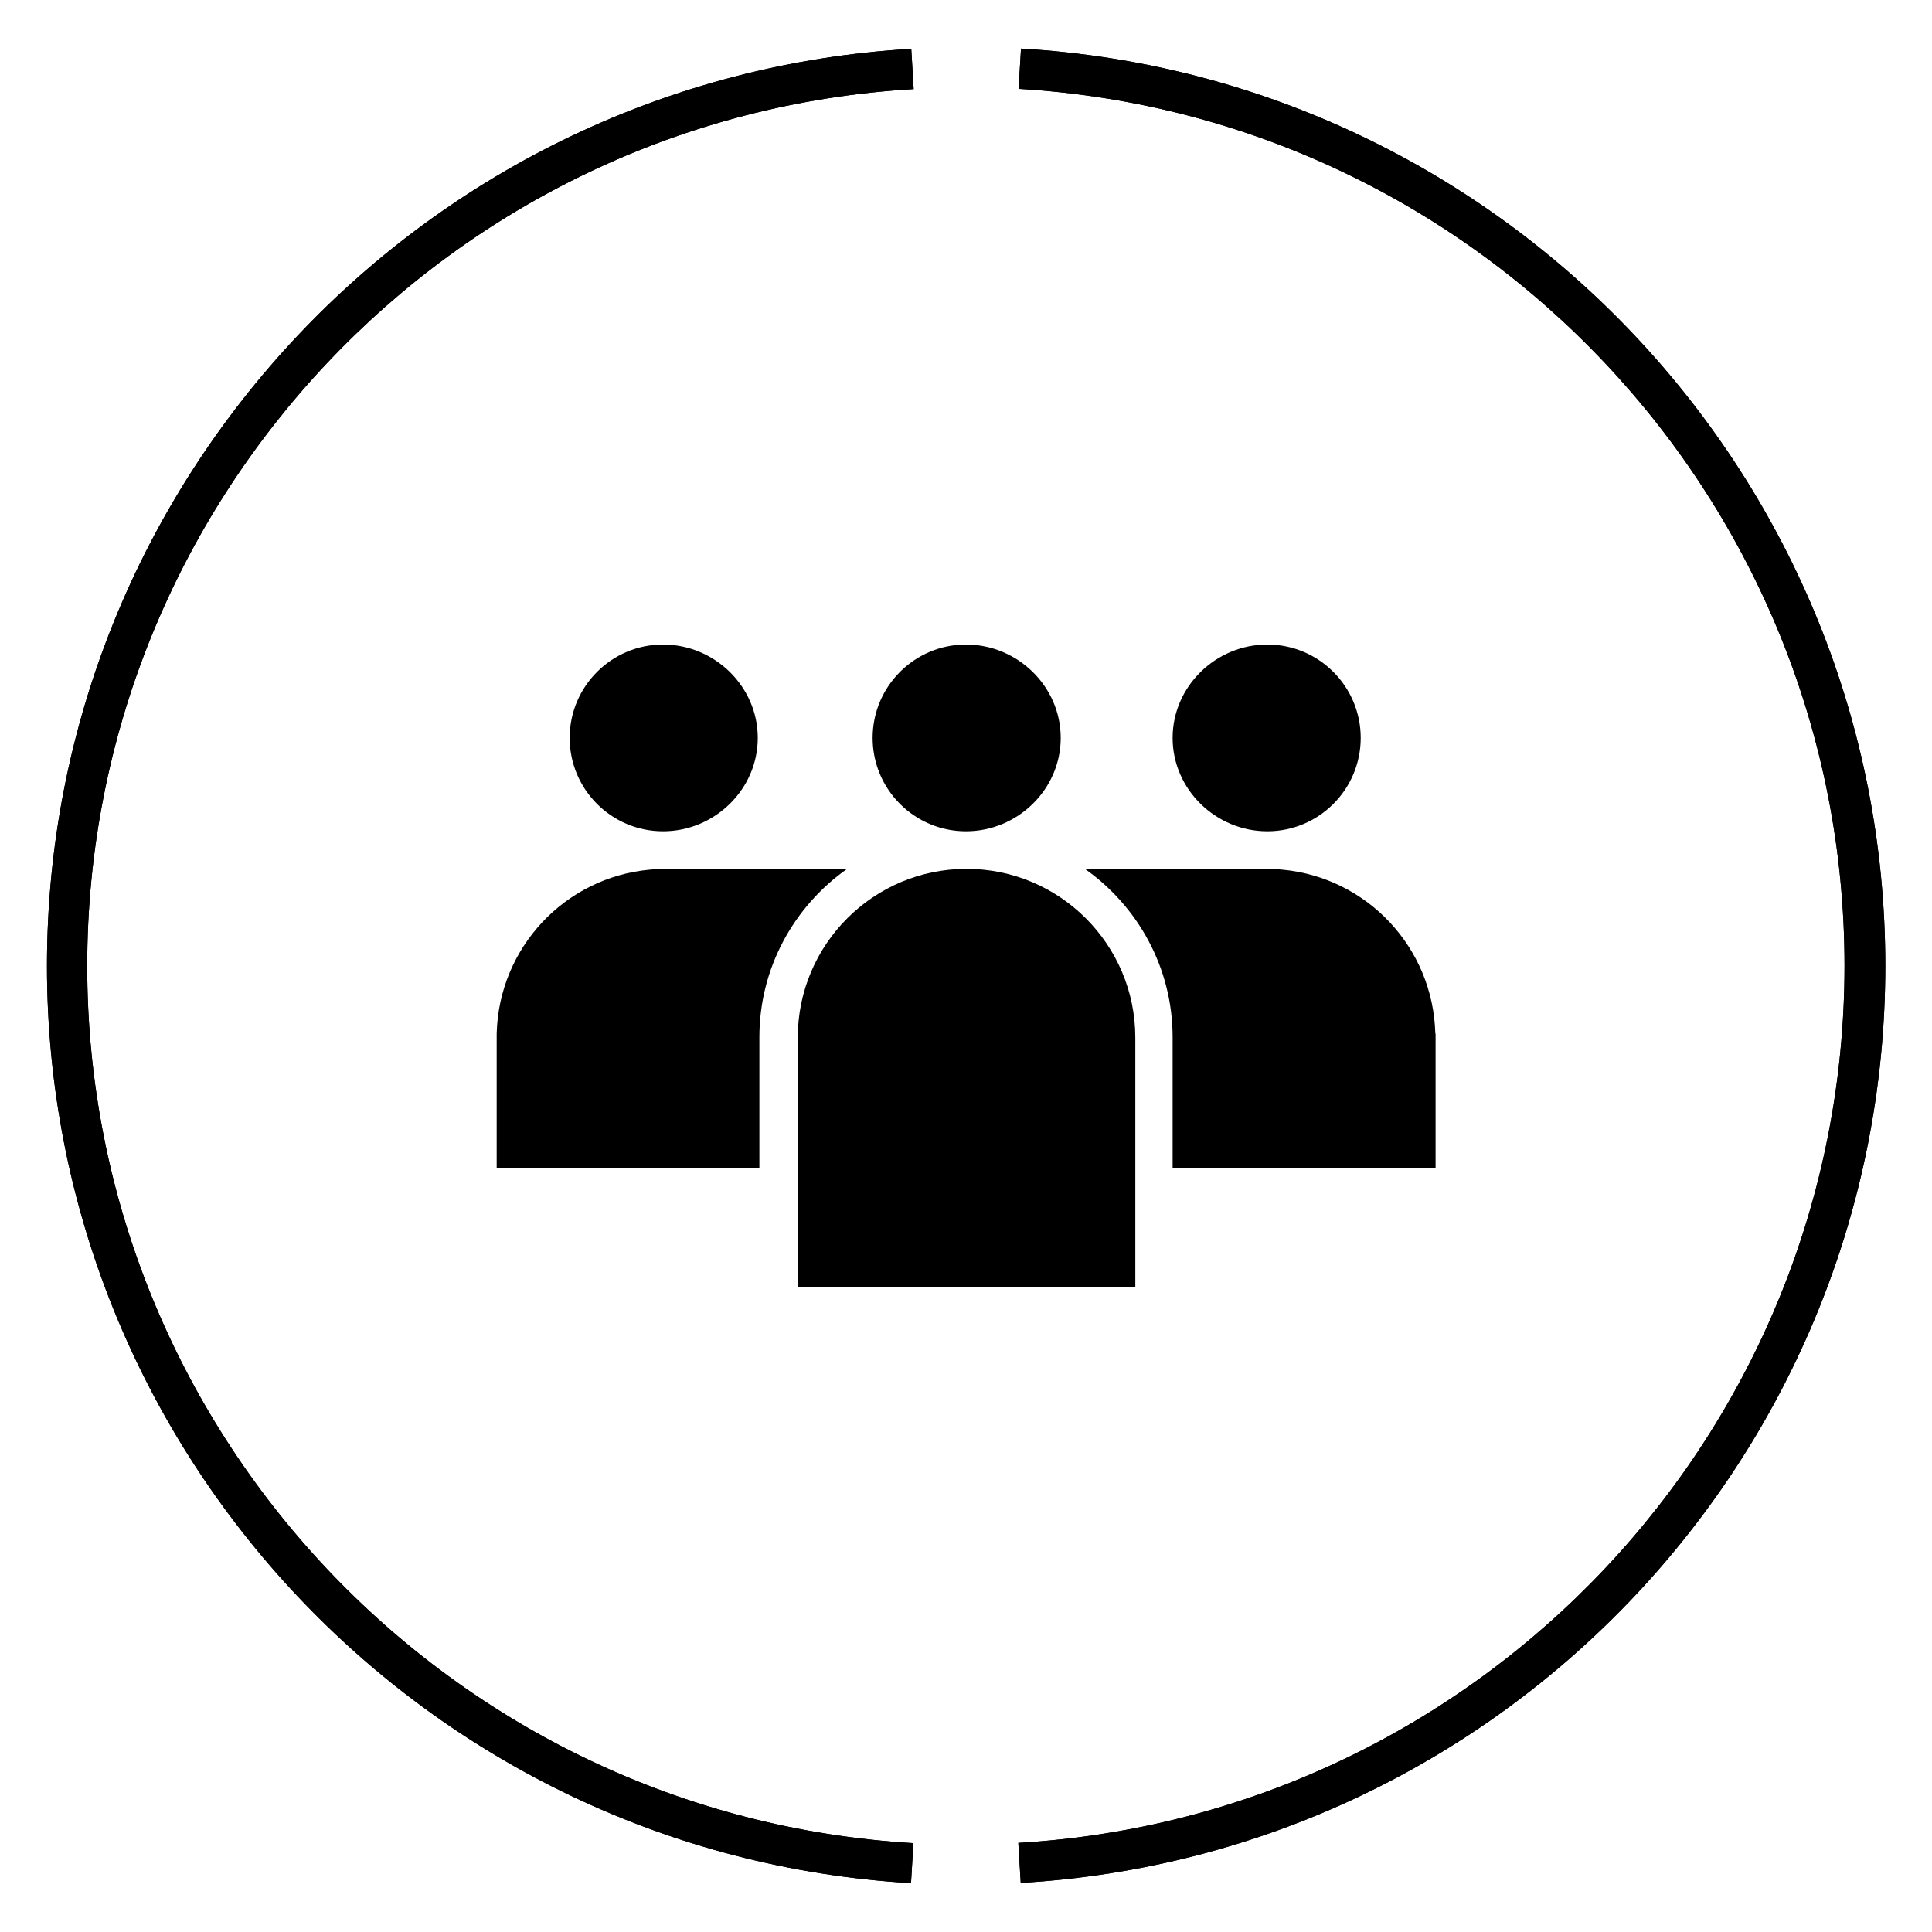
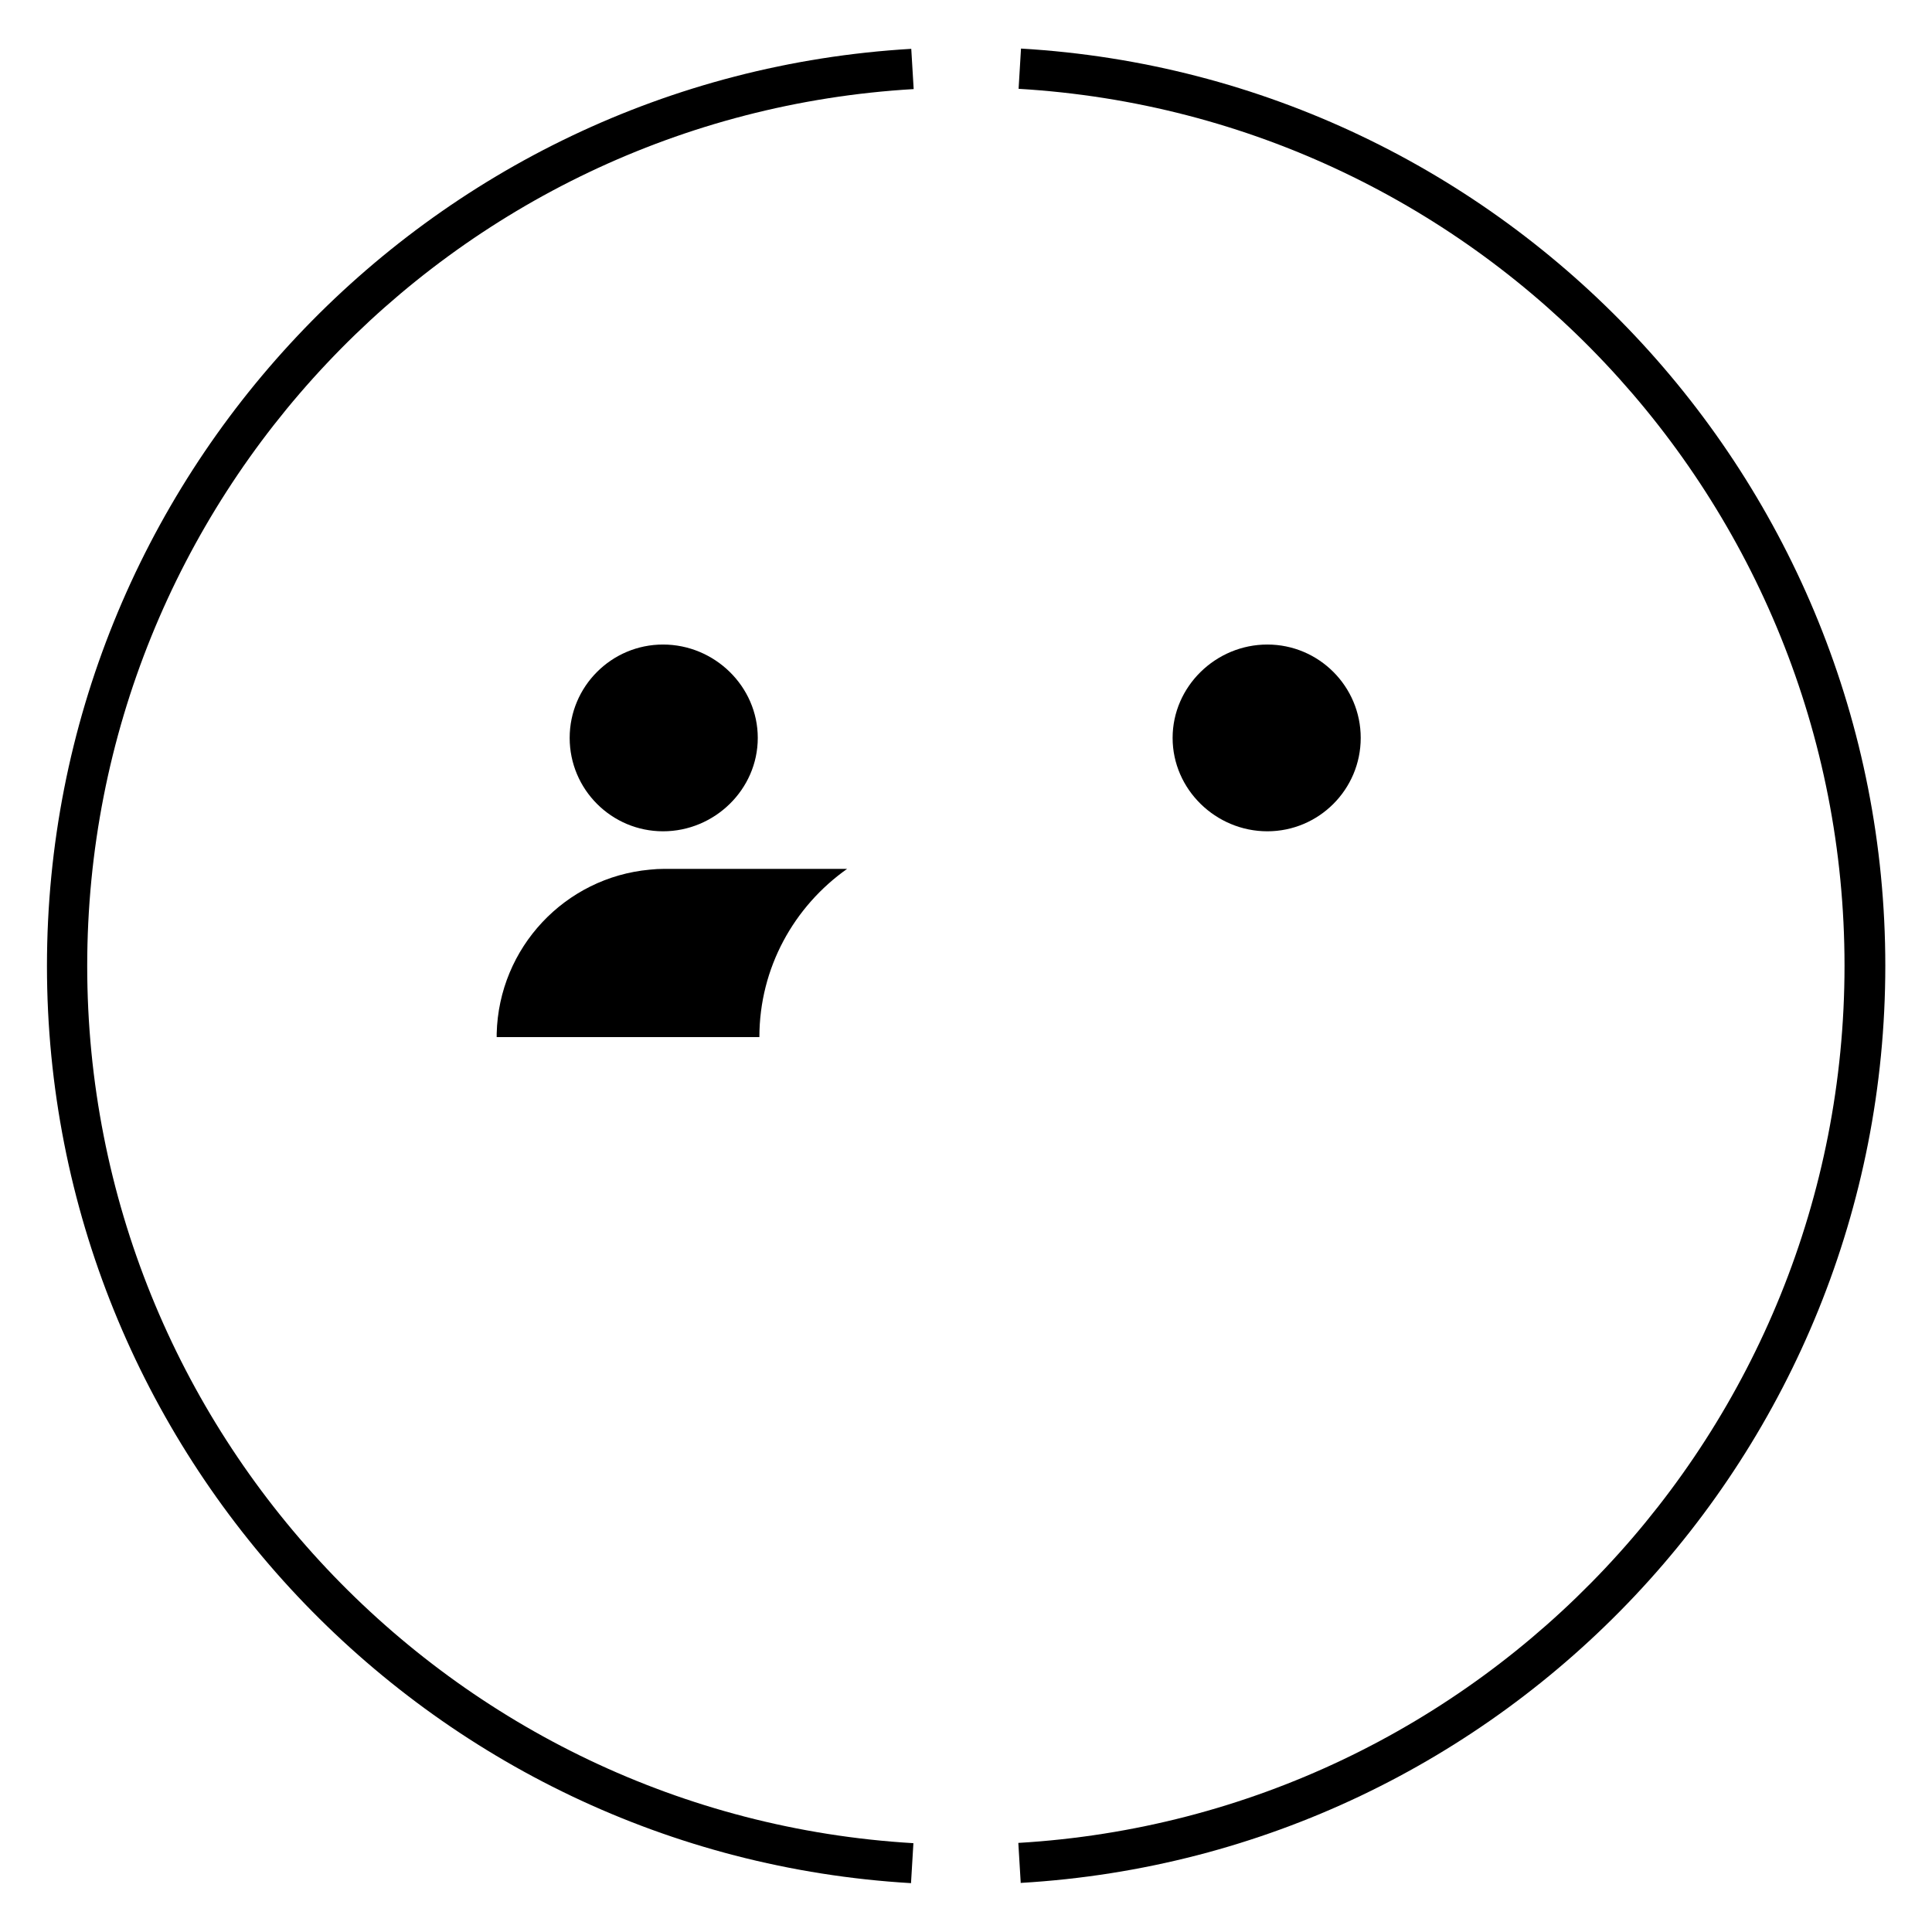
<svg xmlns="http://www.w3.org/2000/svg" id="Layer_1" viewBox="0 0 72 72">
  <g>
    <path d="M33.96,70.18C15.9,69.12,1.75,54.1,1.75,36S15.9,2.88,33.96,1.82l.09,1.5C16.78,4.33,3.25,18.69,3.25,36s13.53,31.67,30.79,32.69l-.09,1.5Z" />
    <path d="M38.04,70.18l-.09-1.5c17.27-1.02,30.79-15.38,30.79-32.69S55.22,4.33,37.96,3.31l.09-1.5c18.06,1.06,32.21,16.08,32.21,34.18s-14.15,33.12-32.21,34.18Z" />
  </g>
  <g>
-     <path d="M33.96,70.18C15.9,69.12,1.75,54.1,1.75,36S15.9,2.88,33.96,1.82l.09,1.5C16.78,4.33,3.25,18.69,3.25,36s13.53,31.67,30.79,32.69l-.09,1.5Z" />
-     <path d="M38.04,70.18l-.09-1.5c17.27-1.02,30.79-15.38,30.79-32.69S55.22,4.33,37.96,3.31l.09-1.5c18.06,1.06,32.21,16.08,32.21,34.18s-14.15,33.12-32.21,34.18Z" />
-   </g>
+     </g>
  <g>
-     <path d="M36.02,32.38h0c3.47,0,6.29,2.82,6.29,6.29v9.31h-12.58v-9.31c0-3.47,2.82-6.29,6.29-6.29Z" />
-     <path d="M36,24.02c-1.92,0-3.48,1.56-3.48,3.48s1.56,3.48,3.48,3.48,3.53-1.56,3.53-3.48-1.61-3.48-3.53-3.48Z" />
    <path d="M47.23,24.02c-1.92,0-3.53,1.56-3.53,3.48s1.61,3.48,3.53,3.48,3.48-1.56,3.48-3.48-1.56-3.48-3.48-3.48Z" />
-     <path d="M53.49,38.52c-.08-3.21-2.55-5.82-5.7-6.11-.18-.02-.37-.03-.56-.03h-6.8c1.97,1.39,3.27,3.68,3.27,6.27v4.88h9.8v-4.88s0-.09,0-.13Z" />
    <path d="M24.71,24.02c1.92,0,3.53,1.56,3.53,3.48,0,1.92-1.61,3.48-3.53,3.48s-3.48-1.56-3.48-3.48c0-1.92,1.56-3.48,3.48-3.48Z" />
-     <path d="M18.51,38.52c.08-3.21,2.55-5.82,5.7-6.11,.18-.02,.37-.03,.56-.03h.02s0,0,0,0h6.78c-1.97,1.39-3.27,3.68-3.27,6.27v4.88h-3.26s-2.35,0-2.35,0h-1.39s-2.79,0-2.79,0v-4.85s0-.02,0-.02c0-.04,0-.09,0-.13Z" />
+     <path d="M18.51,38.52c.08-3.21,2.55-5.82,5.7-6.11,.18-.02,.37-.03,.56-.03h.02s0,0,0,0h6.78c-1.97,1.39-3.27,3.68-3.27,6.27h-3.26s-2.35,0-2.35,0h-1.39s-2.79,0-2.79,0v-4.85s0-.02,0-.02c0-.04,0-.09,0-.13Z" />
  </g>
</svg>